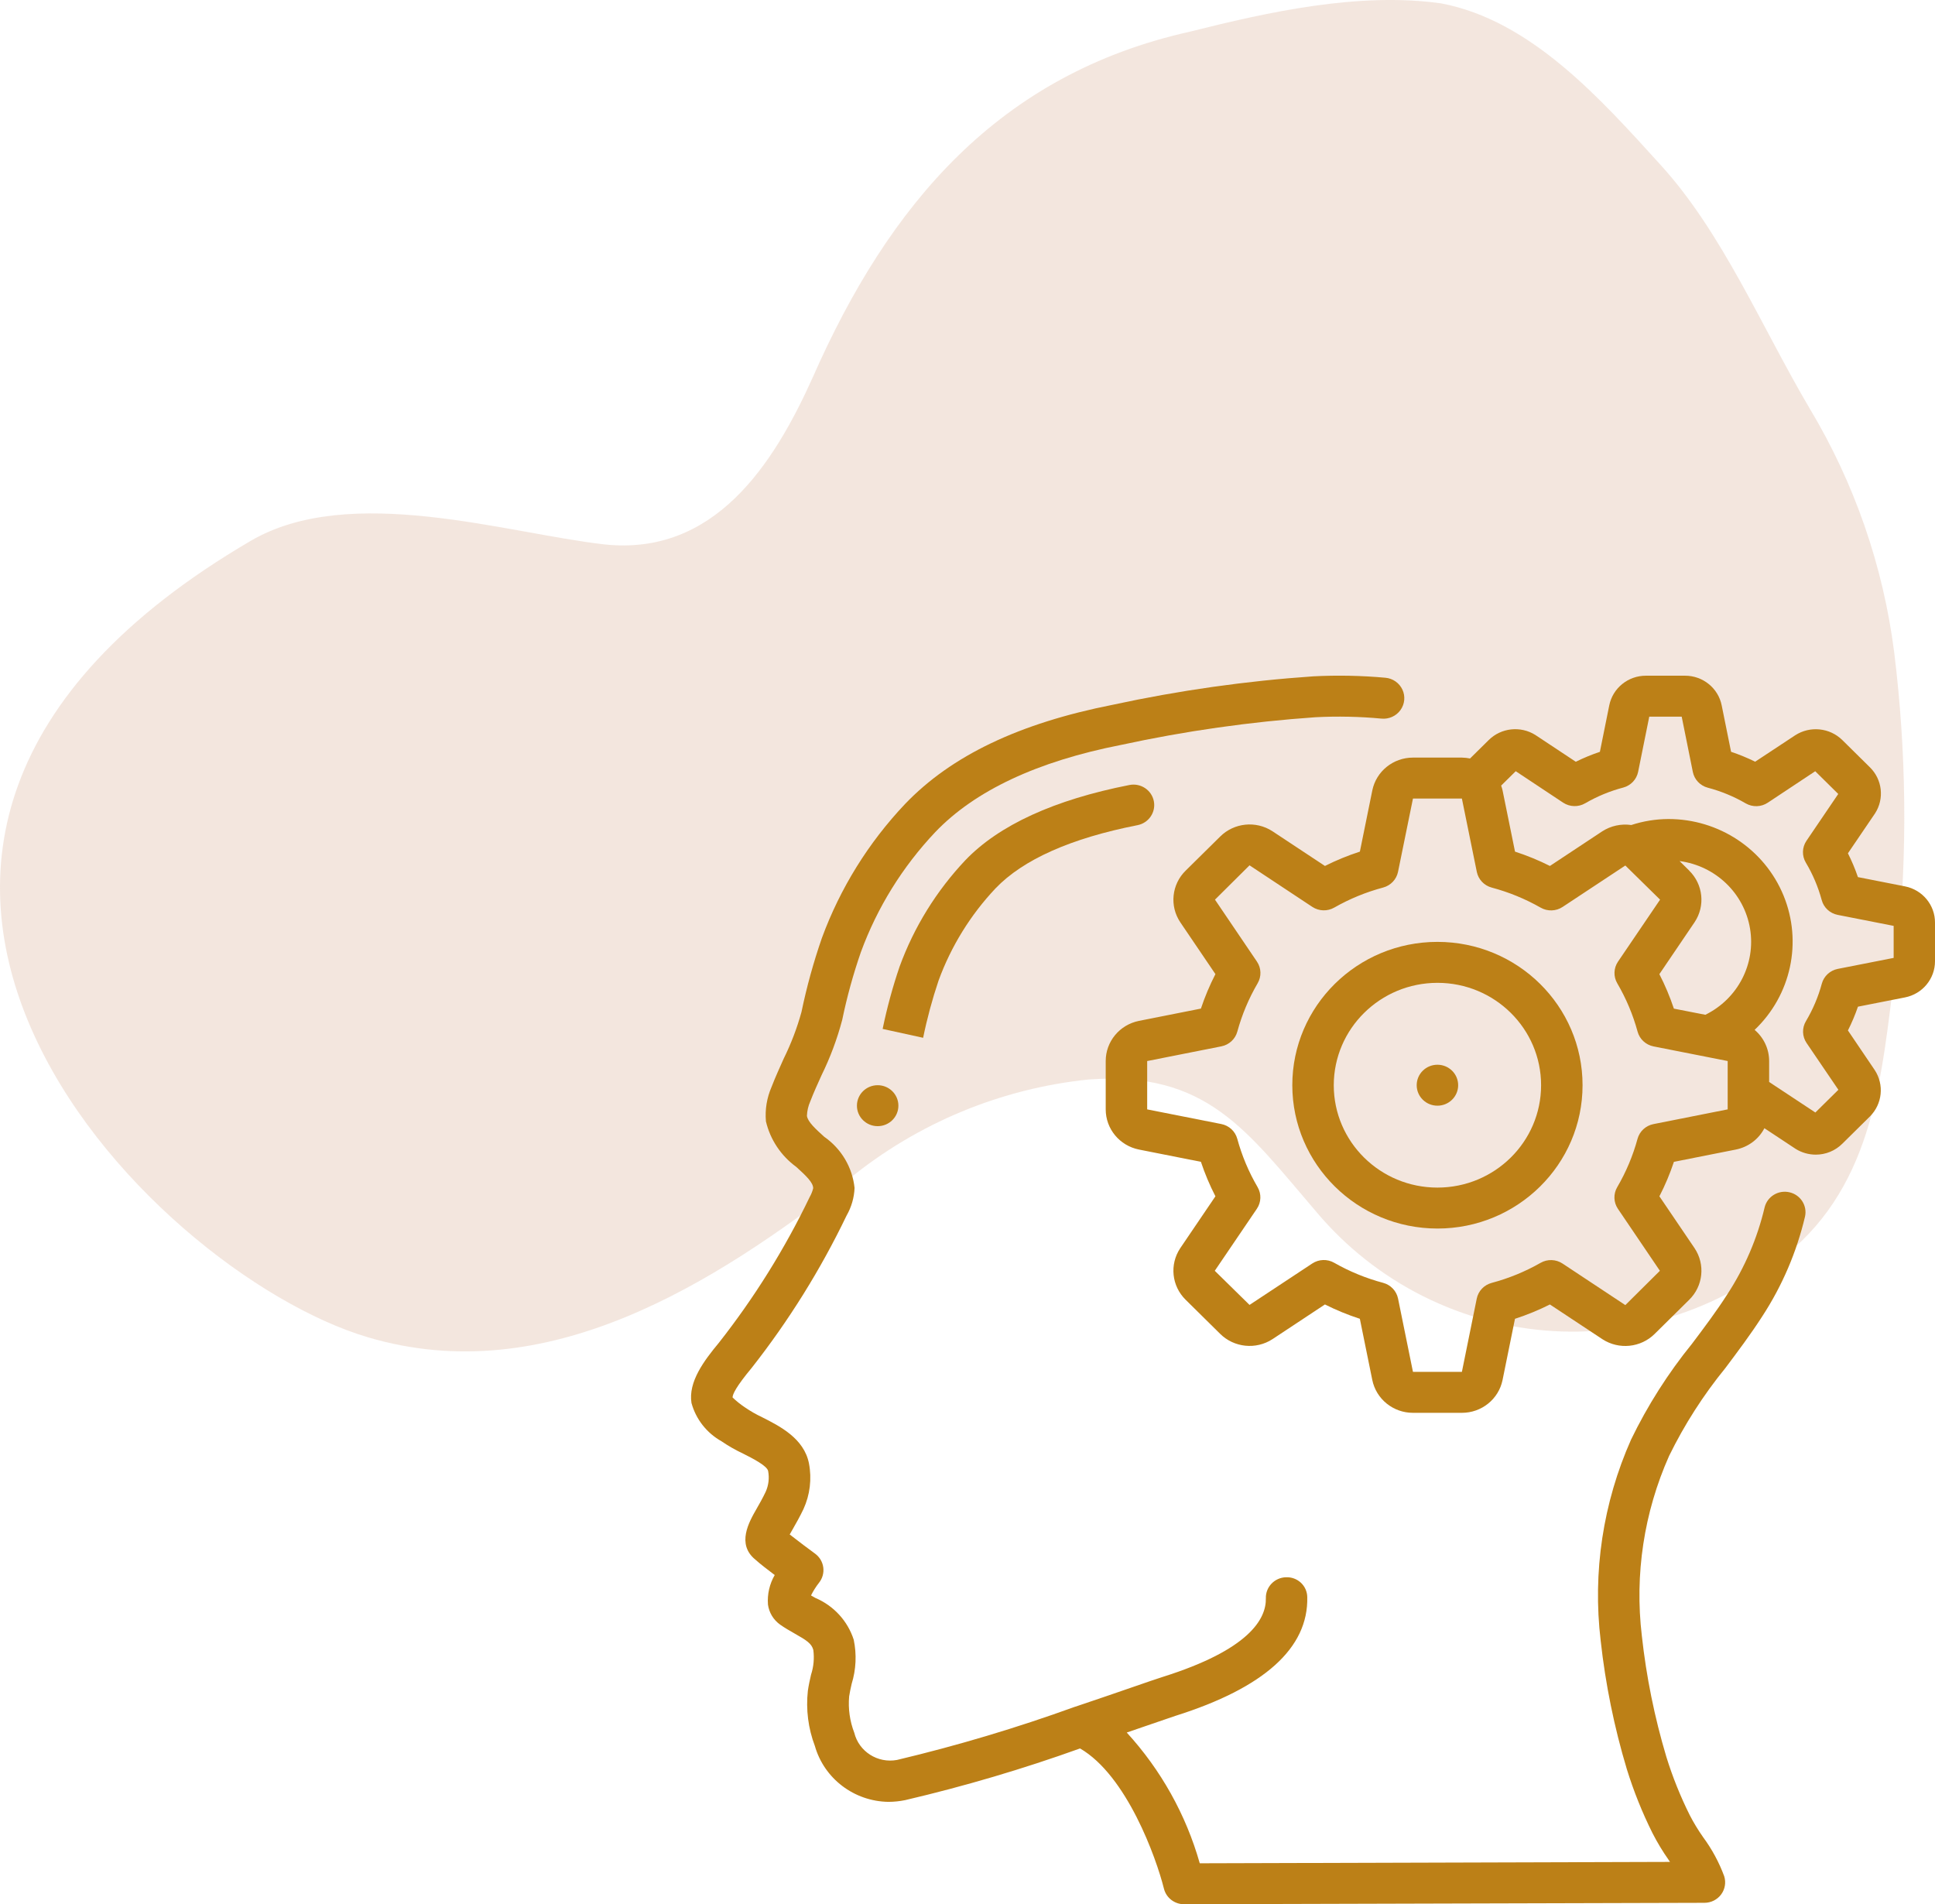
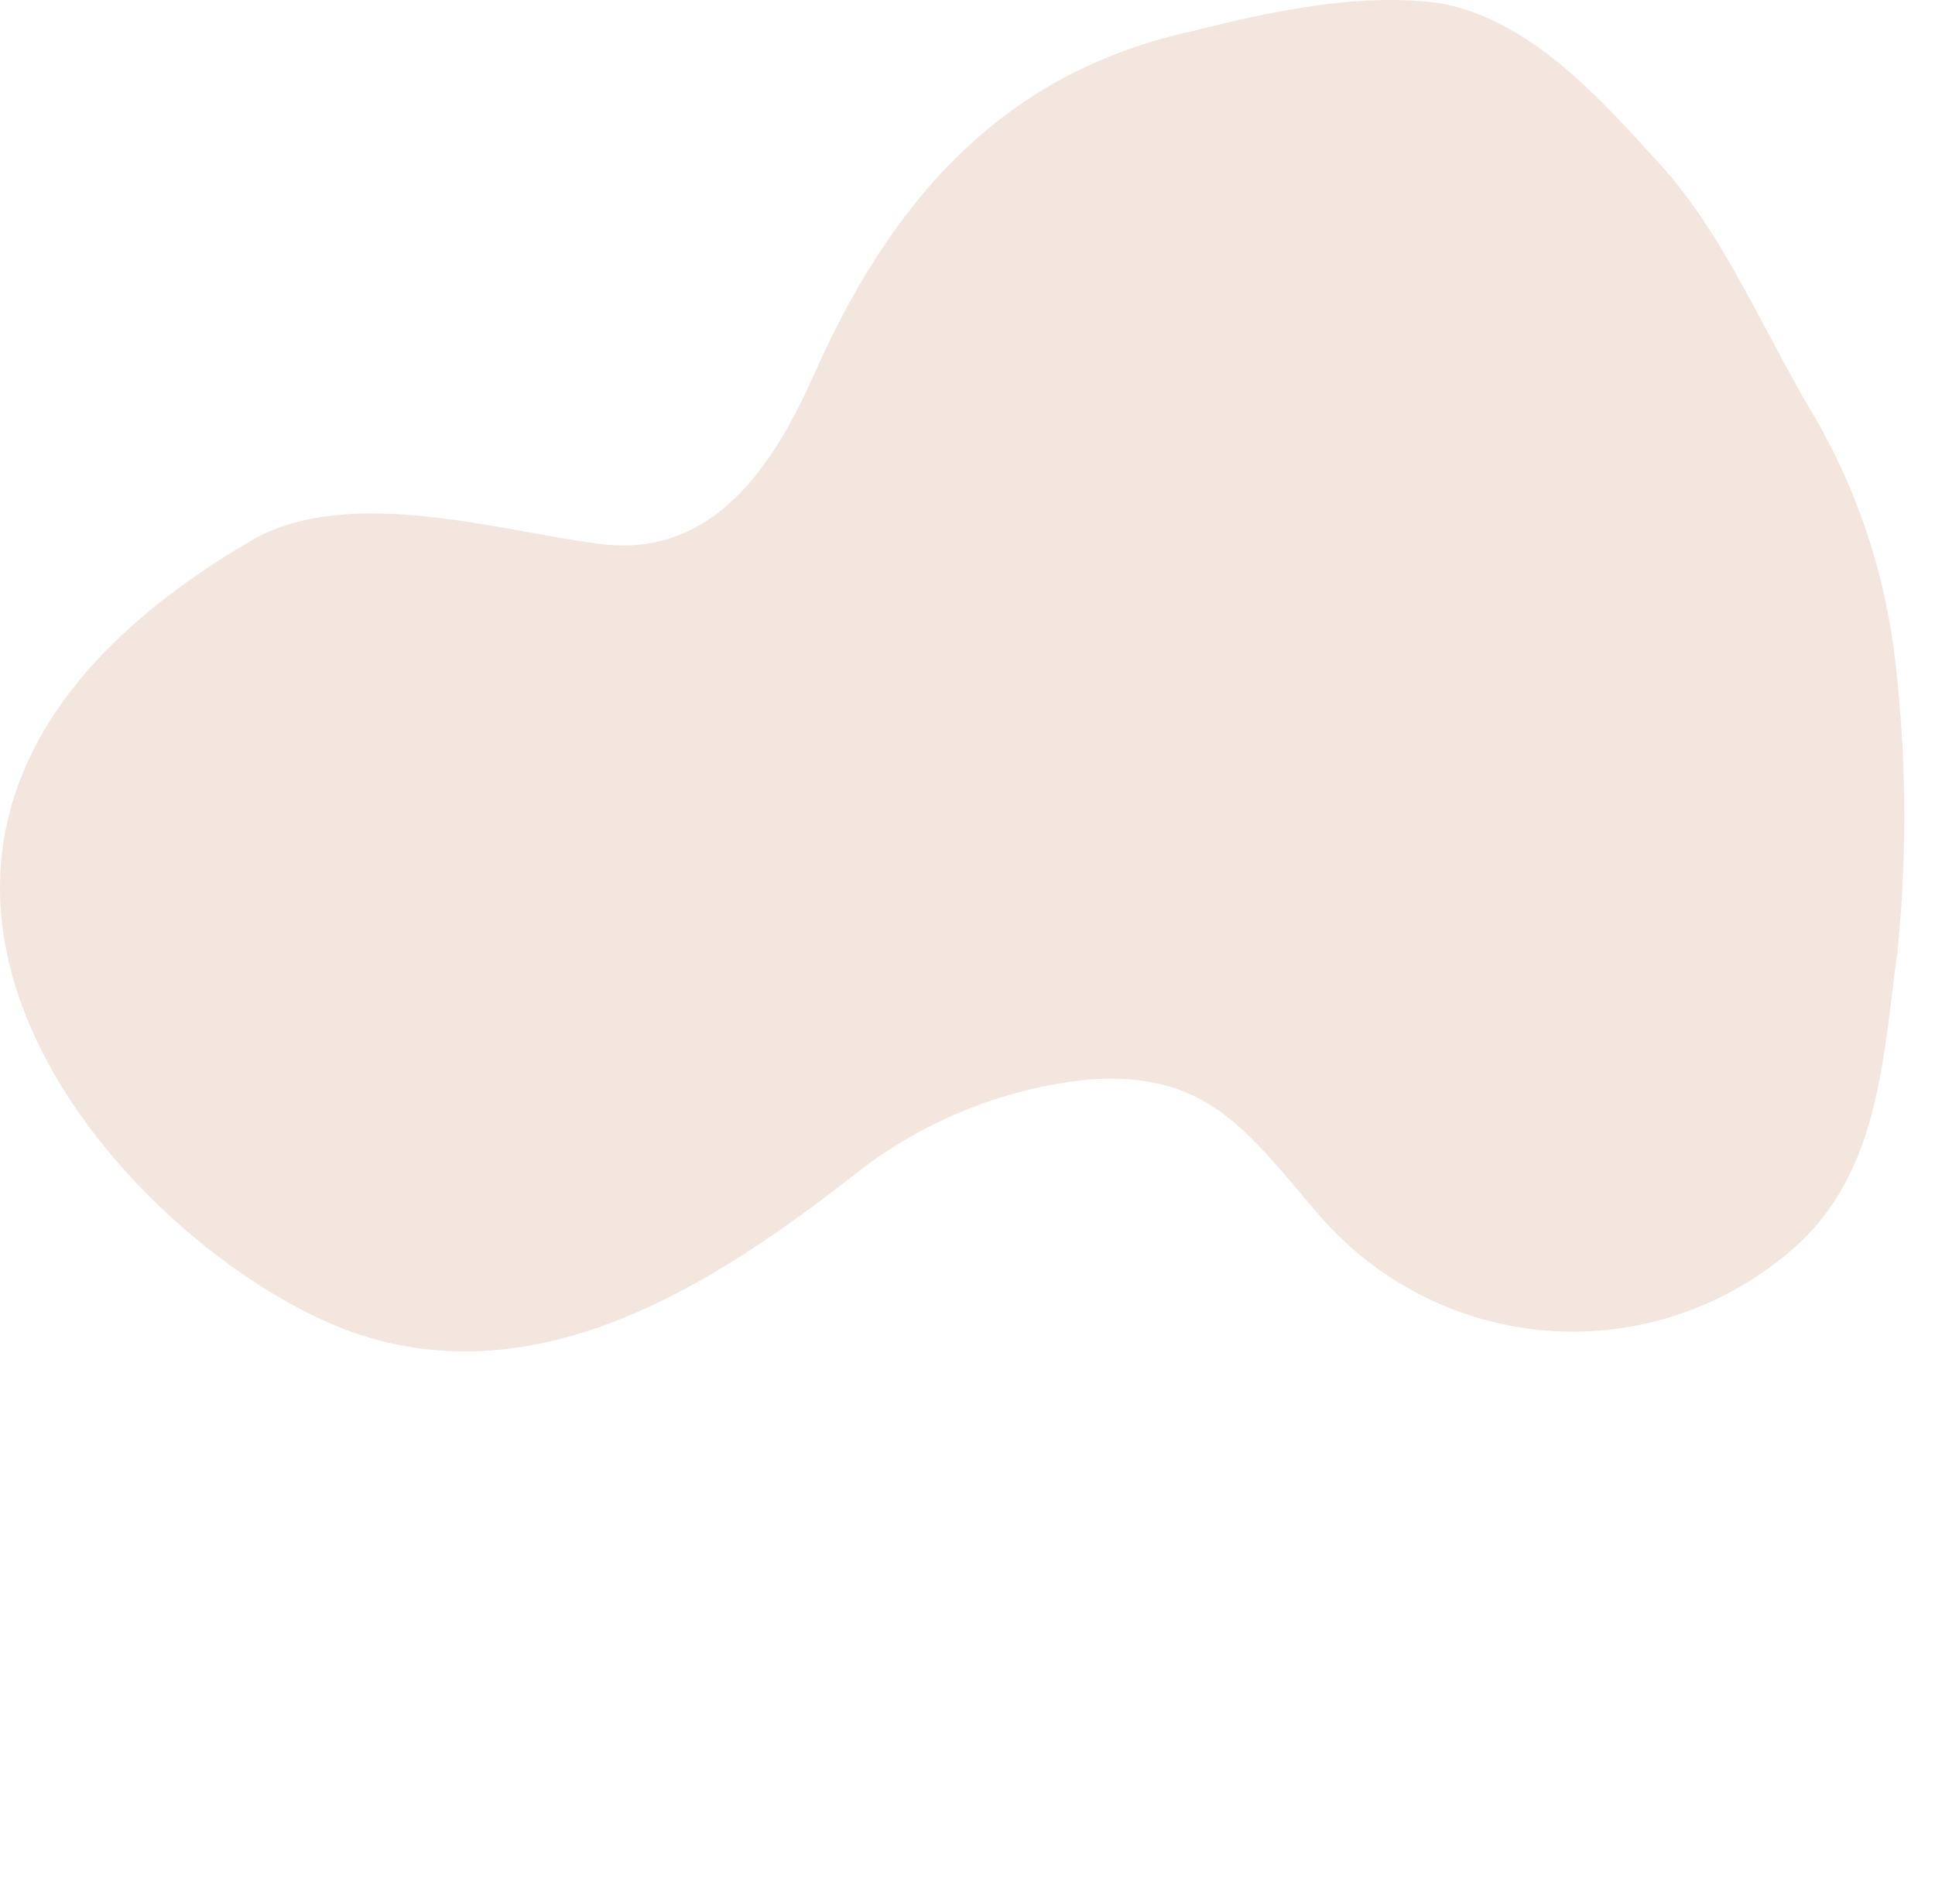
<svg xmlns="http://www.w3.org/2000/svg" width="126" height="124" viewBox="0 0 126 124" fill="none">
  <path opacity="0.5" d="M123.343 42.478C122.627 36.859 120.753 31.452 117.841 26.603C114.685 21.247 112.161 15.161 108.121 10.727C104.271 6.493 99.705 1.318 93.825 0.217C88.502 -0.524 82.632 0.767 77.498 2.059C65.033 4.832 57.879 13.32 52.925 24.57C50.358 30.286 46.508 36.213 39.355 35.451C32.938 34.72 22.797 31.439 16.327 35.218C-17.609 55.073 9.636 82.845 23.954 87.079C35.63 90.55 46.508 83.576 55.313 76.749C59.776 73.119 65.193 70.875 70.903 70.293C78.603 69.742 81.17 73.616 85.756 78.961C87.669 81.226 90.019 83.078 92.664 84.404C95.308 85.73 98.193 86.503 101.142 86.676C104.092 86.85 107.046 86.419 109.826 85.411C112.605 84.404 115.153 82.839 117.315 80.813C122.449 75.828 122.628 68.631 123.554 61.995C124.213 55.502 124.142 48.955 123.343 42.478V42.478Z" fill="#E8CEBF" />
  <g clip-path="url(#clip0_2035_830)">
    <path d="M46.986 93.855C47.43 94.159 47.899 94.426 48.387 94.655C48.972 94.949 49.949 95.443 50.018 95.789C50.104 96.245 50.049 96.715 49.86 97.139C49.659 97.565 49.447 97.932 49.266 98.249C48.771 99.111 47.944 100.555 49.192 101.563C49.483 101.829 49.987 102.215 50.447 102.563C50.109 103.146 49.956 103.816 50.007 104.487C50.078 105.011 50.365 105.484 50.8 105.793C51.103 106.007 51.429 106.193 51.745 106.373C52.539 106.82 52.849 107.028 52.96 107.44C53.032 107.982 52.982 108.534 52.811 109.055C52.732 109.401 52.655 109.747 52.605 110.101C52.471 111.317 52.627 112.548 53.061 113.693C53.667 115.817 55.611 117.296 57.844 117.333C58.215 117.332 58.584 117.294 58.947 117.219C62.804 116.316 66.604 115.193 70.329 113.855C73.369 115.617 75.291 120.977 75.792 122.989C75.942 123.584 76.483 124 77.103 124L110.988 123.907C111.418 123.906 111.821 123.703 112.075 123.361C112.328 123.019 112.402 122.578 112.273 122.173C111.939 121.27 111.479 120.417 110.906 119.64C110.582 119.18 110.289 118.699 110.031 118.2C109.421 116.977 108.911 115.708 108.507 114.404C107.737 111.827 107.202 109.187 106.91 106.516C106.436 102.527 107.048 98.485 108.684 94.808C109.682 92.769 110.912 90.848 112.35 89.084C113.16 88.004 114.001 86.885 114.756 85.711C116.054 83.72 116.994 81.523 117.537 79.217C117.692 78.505 117.241 77.802 116.522 77.638C115.804 77.473 115.085 77.908 114.907 78.615C114.433 80.627 113.611 82.544 112.477 84.281C111.777 85.376 110.967 86.453 110.182 87.496C108.62 89.421 107.287 91.517 106.209 93.743C104.381 97.855 103.698 102.375 104.23 106.836C104.541 109.669 105.111 112.468 105.932 115.2C106.376 116.634 106.936 118.031 107.608 119.376C107.916 119.977 108.265 120.556 108.654 121.109L108.744 121.243L78.124 121.333C77.227 118.171 75.6 115.256 73.37 112.819L74.585 112.401C75.493 112.088 76.177 111.852 76.531 111.735C82.311 109.915 85.203 107.315 85.124 104.001C85.12 103.647 84.971 103.31 84.712 103.066C84.452 102.822 84.103 102.693 83.745 102.707C83 102.724 82.41 103.335 82.428 104.071C82.46 105.435 81.322 107.432 75.71 109.197C75.343 109.313 74.63 109.557 73.697 109.881C72.694 110.227 71.422 110.667 70.018 111.137H70.009C66.212 112.512 62.339 113.67 58.407 114.604C57.15 114.837 55.927 114.057 55.626 112.829C55.336 112.077 55.222 111.269 55.293 110.467C55.332 110.2 55.395 109.92 55.457 109.648C55.745 108.717 55.791 107.73 55.592 106.777C55.2 105.556 54.291 104.563 53.1 104.056L52.81 103.892C52.955 103.6 53.13 103.323 53.331 103.065C53.557 102.782 53.657 102.419 53.608 102.061C53.559 101.704 53.365 101.381 53.071 101.167C52.748 100.932 51.99 100.367 51.423 99.921C51.488 99.805 51.559 99.677 51.627 99.563C51.839 99.195 52.082 98.763 52.317 98.273C52.745 97.339 52.87 96.298 52.676 95.291C52.354 93.664 50.776 92.867 49.624 92.285C49.236 92.103 48.864 91.889 48.511 91.647C48.222 91.455 47.951 91.239 47.702 90.999C47.702 90.796 47.922 90.307 48.949 89.071C51.365 85.997 53.435 82.673 55.125 79.157C55.442 78.606 55.621 77.988 55.646 77.355C55.505 76.013 54.783 74.798 53.666 74.021C53.119 73.525 52.602 73.059 52.544 72.665C52.556 72.339 52.63 72.017 52.763 71.717C52.983 71.147 53.238 70.587 53.492 70.025C54.061 68.867 54.513 67.656 54.842 66.411C55.151 64.916 55.557 63.443 56.057 62C57.121 59.099 58.768 56.441 60.901 54.185C63.482 51.485 67.545 49.576 72.999 48.507C77.171 47.602 81.404 47 85.665 46.704C87.098 46.631 88.535 46.661 89.965 46.795C90.446 46.839 90.915 46.626 91.194 46.237C91.474 45.847 91.522 45.34 91.32 44.906C91.118 44.472 90.697 44.178 90.216 44.133C88.656 43.992 87.088 43.961 85.523 44.041C81.131 44.342 76.767 44.961 72.466 45.892C66.379 47.092 61.955 49.2 58.936 52.352C56.553 54.869 54.71 57.837 53.52 61.076C52.973 62.653 52.529 64.262 52.19 65.895C51.902 66.942 51.514 67.96 51.032 68.935C50.762 69.541 50.484 70.148 50.241 70.779C49.934 71.484 49.807 72.253 49.874 73.017C50.153 74.207 50.853 75.26 51.849 75.985C52.51 76.584 52.946 77.005 52.952 77.373C52.903 77.576 52.825 77.77 52.722 77.952C51.106 81.314 49.125 84.493 46.815 87.433C45.837 88.611 44.811 89.983 45.026 91.356C45.313 92.415 46.02 93.315 46.986 93.855Z" fill="#BC8017" />
    <path d="M61.116 63.852C61.929 61.626 63.189 59.585 64.821 57.852C66.62 55.971 69.732 54.585 74.071 53.733C74.802 53.59 75.278 52.888 75.133 52.166C74.988 51.444 74.277 50.974 73.546 51.117C68.647 52.08 65.052 53.728 62.859 56.016C60.975 58.013 59.52 60.366 58.582 62.933C58.128 64.265 57.758 65.624 57.474 67.001L60.111 67.579C60.369 66.317 60.705 65.073 61.116 63.852Z" fill="#BC8017" />
    <path d="M89.36 51.467L88.55 55.456C87.769 55.709 87.009 56.021 86.276 56.389L82.849 54.123C81.778 53.43 80.361 53.575 79.457 54.471L77.216 56.683C76.292 57.579 76.142 58.998 76.86 60.063L79.144 63.432C78.772 64.156 78.456 64.906 78.199 65.677L74.165 66.477C72.905 66.729 71.999 67.823 72 69.093V72.24C71.999 73.508 72.902 74.601 74.16 74.855L78.199 75.655C78.456 76.426 78.772 77.177 79.144 77.9L76.849 81.285C76.148 82.343 76.295 83.742 77.202 84.635L79.443 86.848C80.352 87.757 81.785 87.904 82.864 87.199L86.275 84.943C87.007 85.311 87.767 85.623 88.548 85.876L89.358 89.86C89.612 91.105 90.721 92.001 92.007 92H95.193C96.477 92.001 97.584 91.109 97.84 89.867L98.65 85.877C99.431 85.624 100.191 85.312 100.924 84.944L104.351 87.211C105.422 87.903 106.839 87.758 107.743 86.863L109.982 84.651C110.907 83.754 111.056 82.336 110.339 81.271L108.054 77.901C108.427 77.178 108.743 76.427 108.999 75.656L113.033 74.856C113.834 74.696 114.519 74.185 114.892 73.467L116.927 74.813C117.319 75.058 117.774 75.187 118.238 75.188C118.885 75.188 119.505 74.933 119.961 74.48L121.757 72.707C122.573 71.896 122.705 70.632 122.072 69.675L120.33 67.101C120.583 66.6 120.801 66.082 120.983 65.552L124.038 64.951C125.181 64.729 126.004 63.737 126 62.587V60.08C126.004 58.934 125.187 57.945 124.049 57.719L120.981 57.115C120.8 56.584 120.582 56.067 120.33 55.565L122.099 52.961C122.711 52.008 122.571 50.761 121.761 49.964L119.965 48.191C119.145 47.384 117.865 47.254 116.896 47.88L114.29 49.6C113.782 49.35 113.258 49.135 112.721 48.955L112.111 45.937C111.887 44.809 110.883 43.996 109.719 44H107.181C106.02 43.996 105.019 44.803 104.79 45.927L104.179 48.957C103.641 49.138 103.117 49.353 102.61 49.604L99.973 47.857C99.007 47.253 97.746 47.392 96.939 48.191L95.724 49.391C95.549 49.355 95.371 49.336 95.193 49.333H92.007C90.723 49.333 89.616 50.224 89.36 51.467ZM109.998 56.693L109.368 56.071C111.708 56.38 113.569 58.162 113.955 60.462C114.34 62.763 113.16 65.042 111.046 66.08L108.997 65.68C108.74 64.909 108.424 64.158 108.052 63.435L110.347 60.049C111.051 58.992 110.905 57.592 109.998 56.697V56.693ZM98.699 50.219L101.785 52.267C102.218 52.553 102.779 52.568 103.227 52.305C104 51.856 104.831 51.513 105.697 51.285C106.193 51.153 106.569 50.755 106.669 50.259L107.394 46.667H109.506L110.231 50.267C110.331 50.764 110.707 51.161 111.203 51.293C112.069 51.521 112.9 51.864 113.673 52.313C114.123 52.574 114.684 52.556 115.115 52.267L118.201 50.221L119.7 51.701L117.63 54.751C117.34 55.178 117.325 55.732 117.591 56.175C118.046 56.938 118.393 57.759 118.624 58.615C118.757 59.104 119.16 59.476 119.663 59.575L123.308 60.291V62.376L119.67 63.092C119.167 63.191 118.764 63.563 118.63 64.052C118.4 64.908 118.052 65.729 117.598 66.492C117.331 66.934 117.347 67.489 117.637 67.916L119.708 70.964L118.209 72.444L115.2 70.456V69.093C115.2 68.313 114.855 67.571 114.255 67.063C116.632 64.801 117.377 61.34 116.139 58.319C114.9 55.298 111.926 53.324 108.626 53.333C107.809 53.338 106.999 53.47 106.224 53.723C105.564 53.628 104.892 53.774 104.334 54.133L100.925 56.389C100.193 56.021 99.433 55.709 98.652 55.456L97.842 51.472C97.818 51.365 97.787 51.26 97.749 51.157L98.699 50.219ZM91.035 56.769L92.007 52H95.193L96.164 56.773C96.265 57.269 96.64 57.665 97.134 57.797C98.25 58.094 99.321 58.534 100.322 59.104C100.767 59.359 101.322 59.342 101.75 59.059L105.835 56.36L108.098 58.583L105.357 62.621C105.07 63.044 105.053 63.592 105.311 64.032C105.889 65.02 106.334 66.078 106.634 67.18C106.768 67.668 107.169 68.039 107.671 68.139L112.5 69.092V72.24L107.667 73.199C107.165 73.298 106.764 73.67 106.63 74.157C106.33 75.259 105.885 76.317 105.307 77.305C105.049 77.746 105.066 78.293 105.353 78.716L108.086 82.751L105.835 84.985L101.746 82.279C101.318 81.996 100.763 81.978 100.318 82.233C99.317 82.804 98.246 83.243 97.13 83.54C96.636 83.672 96.26 84.069 96.16 84.564L95.193 89.333H92.007L91.036 84.56C90.935 84.065 90.56 83.668 90.066 83.536C88.95 83.239 87.879 82.8 86.878 82.229C86.433 81.974 85.878 81.992 85.45 82.275L81.365 84.973L79.102 82.751L81.843 78.712C82.129 78.289 82.147 77.742 81.889 77.301C81.311 76.313 80.866 75.255 80.566 74.153C80.432 73.666 80.031 73.294 79.529 73.195L74.7 72.24V69.093L79.533 68.135C80.035 68.035 80.436 67.664 80.57 67.176C80.871 66.074 81.315 65.016 81.893 64.028C82.151 63.588 82.134 63.04 81.847 62.617L79.115 58.583L81.365 56.348L85.454 59.055C85.882 59.338 86.437 59.355 86.882 59.1C87.883 58.53 88.954 58.09 90.07 57.793C90.561 57.66 90.935 57.263 91.035 56.769Z" fill="#BC8017" />
-     <path d="M93.6 80C98.819 80 103.05 75.821 103.05 70.667C103.05 65.512 98.819 61.333 93.6 61.333C88.381 61.333 84.15 65.512 84.15 70.667C84.156 75.819 88.383 79.994 93.6 80ZM93.6 64C97.328 64 100.35 66.985 100.35 70.667C100.35 74.349 97.328 77.333 93.6 77.333C89.872 77.333 86.85 74.349 86.85 70.667C86.855 66.987 89.874 64.004 93.6 64Z" fill="#BC8017" />
-     <path d="M93.6 72C94.346 72 94.95 71.403 94.95 70.667C94.95 69.93 94.346 69.333 93.6 69.333C92.854 69.333 92.25 69.93 92.25 70.667C92.25 71.403 92.854 72 93.6 72Z" fill="#BC8017" />
-     <path d="M57.15 73.333C57.896 73.333 58.5 72.736 58.5 72C58.5 71.263 57.896 70.666 57.15 70.666C56.404 70.666 55.8 71.263 55.8 72C55.8 72.736 56.404 73.333 57.15 73.333Z" fill="#BC8017" />
  </g>
  <defs>
    <clipPath id="clip0_2035_830">
-       <rect width="81" height="80" fill="white" transform="translate(45 44)" />
-     </clipPath>
+       </clipPath>
  </defs>
</svg>